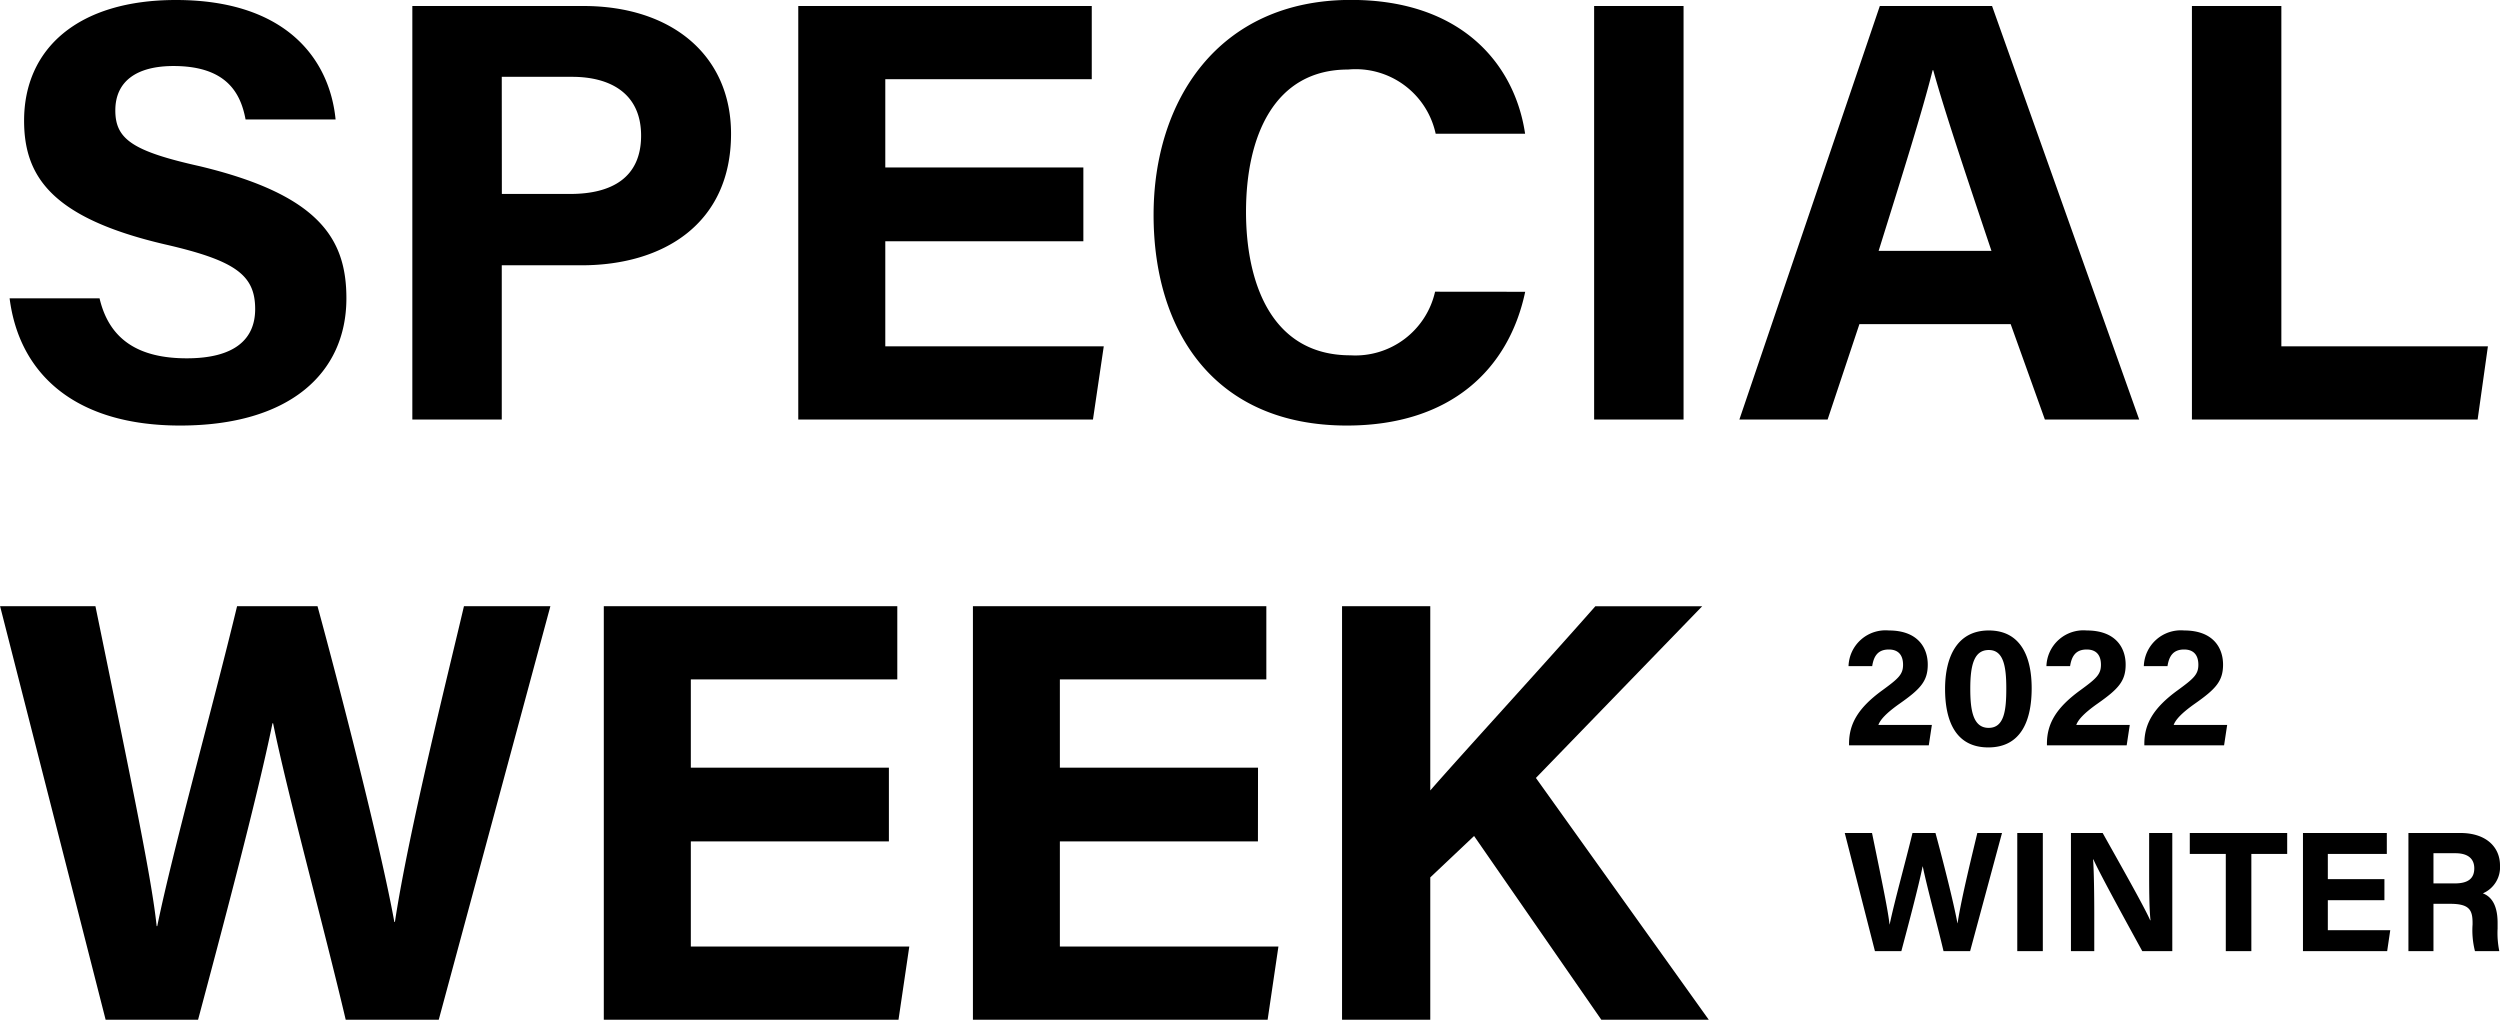
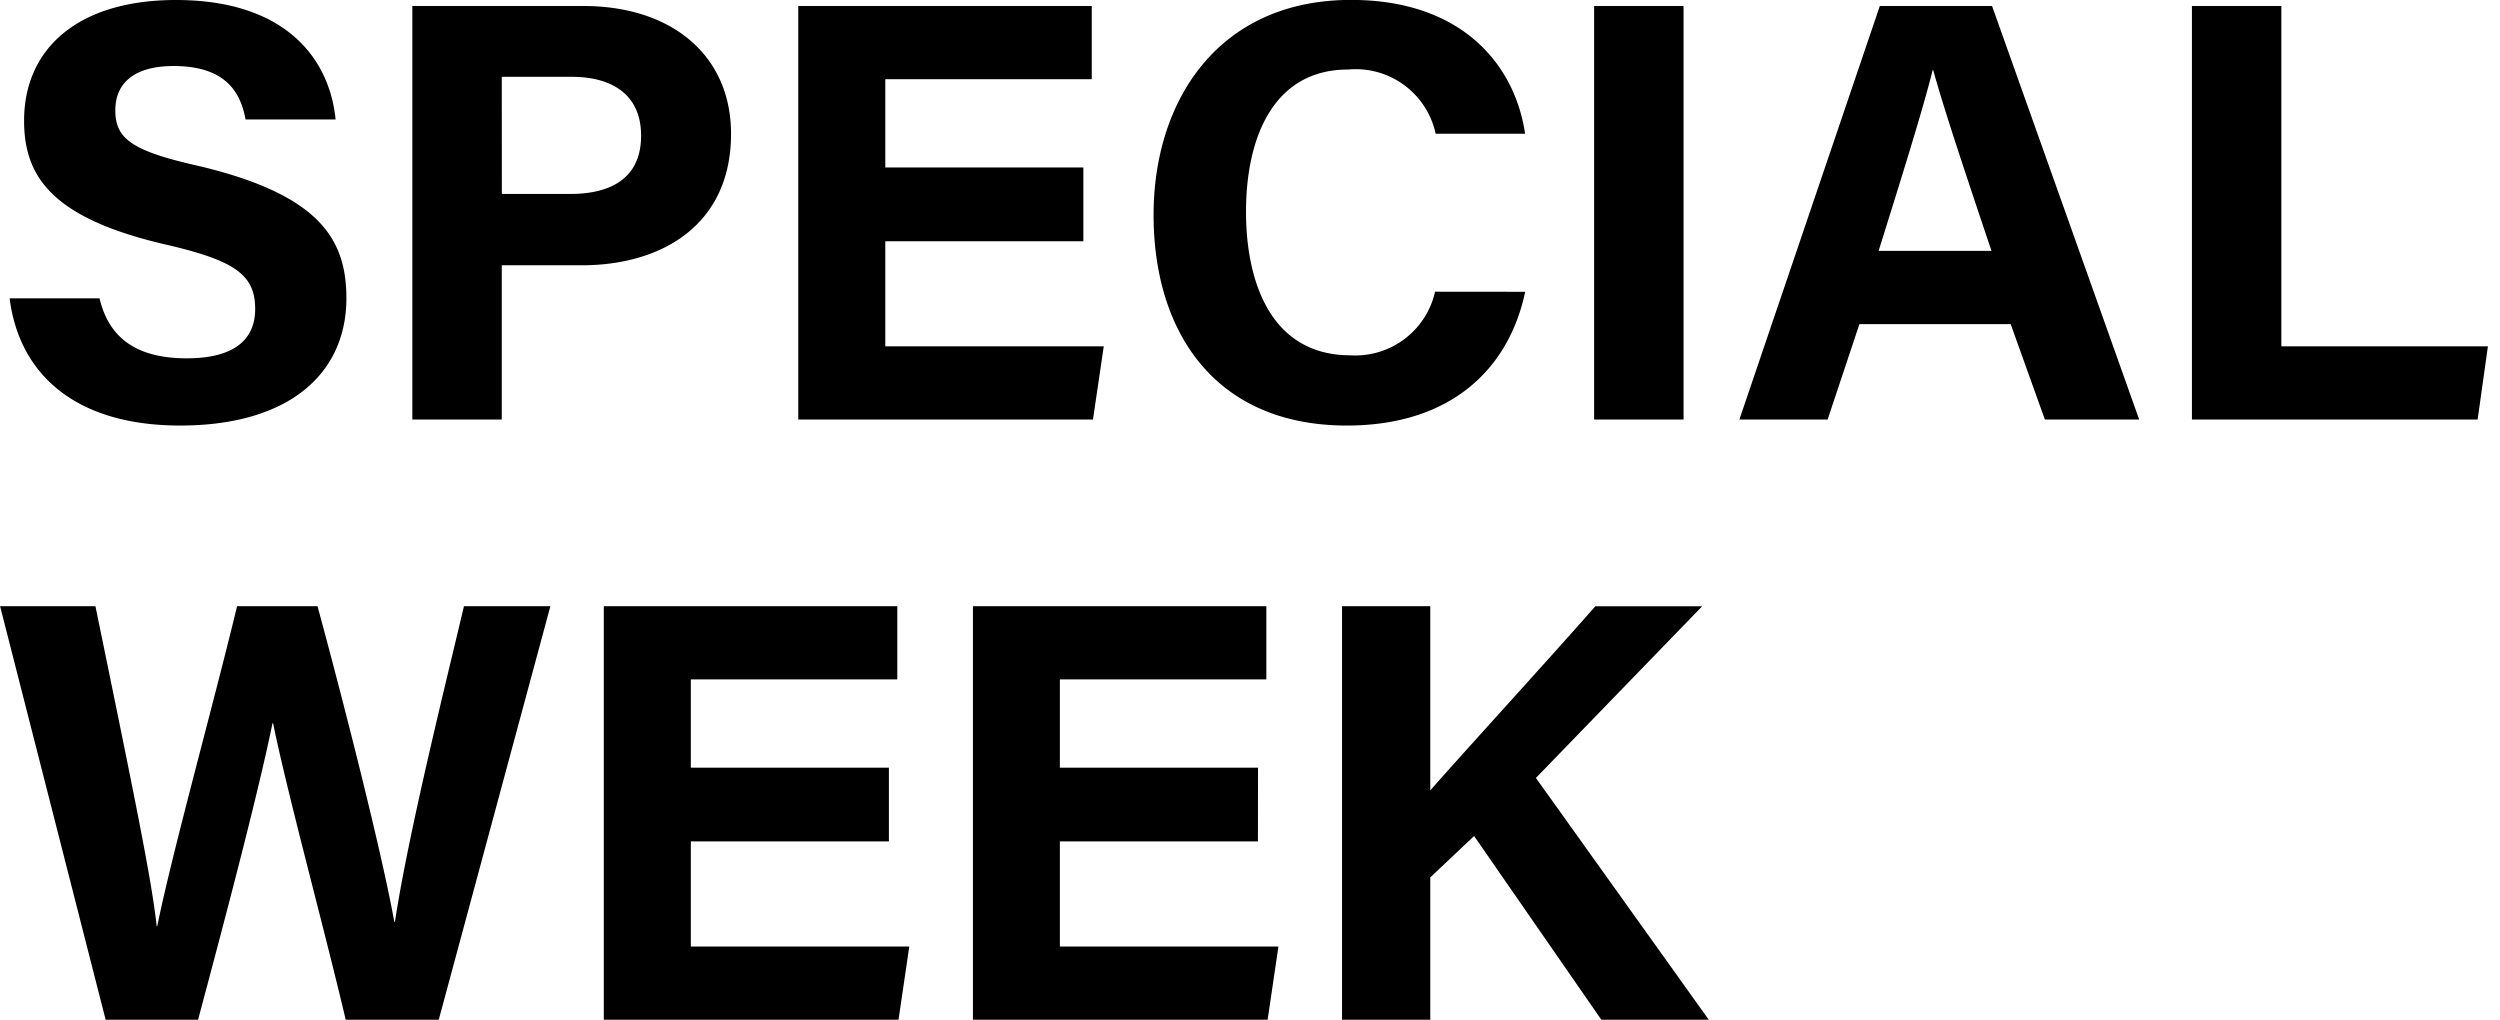
<svg xmlns="http://www.w3.org/2000/svg" width="145.785" height="59.465" viewBox="0 0 145.785 59.465">
  <g id="logo" transform="translate(122.405 -302.535)">
-     <path id="パス_244" data-name="パス 244" d="M5.07,0l.18-1.19H2.13c.11-.3.44-.68,1.25-1.25,1.21-.85,1.63-1.31,1.63-2.27,0-.98-.58-1.99-2.27-1.99A2.159,2.159,0,0,0,.39-4.62H1.77c.09-.57.32-.97.97-.97.55,0,.83.32.83.89s-.28.81-1.21,1.49C.93-2.17.42-1.24.42-.09V0Zm3.5-6.7c-1.89,0-2.55,1.61-2.55,3.41,0,1.82.59,3.41,2.52,3.41,1.96,0,2.53-1.64,2.53-3.45C11.07-5.2,10.41-6.7,8.57-6.7Zm0,1.14c.86,0,1.02.96,1.02,2.24s-.12,2.3-1.03,2.3c-.93,0-1.07-1.08-1.07-2.29C7.49-4.73,7.73-5.56,8.57-5.56ZM16.61,0l.18-1.19H13.67c.11-.3.44-.68,1.25-1.25,1.21-.85,1.63-1.31,1.63-2.27,0-.98-.58-1.99-2.27-1.99a2.159,2.159,0,0,0-2.35,2.08h1.38c.09-.57.32-.97.97-.97.55,0,.83.32.83.89s-.28.81-1.21,1.49c-1.43,1.04-1.94,1.97-1.94,3.12V0Zm5.68,0,.18-1.19H19.35c.11-.3.44-.68,1.25-1.25,1.21-.85,1.63-1.31,1.63-2.27,0-.98-.58-1.99-2.27-1.99a2.159,2.159,0,0,0-2.35,2.08h1.38c.09-.57.32-.97.97-.97.55,0,.83.32.83.89s-.28.81-1.21,1.49c-1.43,1.04-1.94,1.97-1.94,3.12V0ZM3.47,12c.37-1.39.99-3.71,1.24-4.94h.01c.24,1.18.85,3.41,1.21,4.94H7.48L9.34,5.11H7.9c-.25,1.07-.92,3.74-1.15,5.26H6.74C6.51,9.1,5.82,6.43,5.46,5.11H4.12c-.4,1.66-1.07,4.06-1.33,5.33H2.78c-.08-.76-.37-2.17-1.02-5.33H.17L1.93,12Zm6.76-6.89V12h1.49V5.11ZM14.72,12V9.9c0-1.23-.02-2.65-.07-3.25h.02c.35.8,2.11,4,2.85,5.35h1.75V5.11H17.92V7.15c0,1.13,0,2.33.08,3.05h-.02c-.32-.75-1.91-3.55-2.77-5.09H13.36V12Zm7.67,0h1.49V6.33h2.09V5.11H20.29V6.33h2.1Zm9.25-4.2h-3.3V6.33h3.44V5.11H26.89V12H31.8l.18-1.22H28.34V9.03h3.3Zm3.84,1.44c1.11,0,1.3.36,1.3,1.11v.1A4.929,4.929,0,0,0,36.92,12h1.42a5.2,5.2,0,0,1-.1-1.31v-.34c0-1.24-.52-1.59-.86-1.72a1.655,1.655,0,0,0,1-1.63c0-1.07-.81-1.89-2.31-1.89H33.04V12H34.5V9.24ZM34.5,6.29h1.28c.73,0,1.1.32,1.1.88s-.32.88-1.13.88H34.5Z" transform="translate(-15 346)" />
    <path id="パス_243" data-name="パス 243" d="M1.155-7.07C1.715-2.66,4.97.35,11.1.35c6.37,0,9.695-3.045,9.695-7.42,0-3.43-1.54-6.02-8.54-7.7-3.92-.875-4.935-1.575-4.935-3.255,0-1.715,1.26-2.59,3.395-2.59,3.115,0,3.92,1.61,4.2,3.115h5.25c-.35-3.535-2.905-6.965-9.31-6.965C5.145-24.465,2-21.63,2-17.43c0,3.255,1.61,5.67,8.19,7.21,4.13.945,5.285,1.785,5.285,3.78,0,1.75-1.19,2.87-3.99,2.87S6.965-4.655,6.4-7.07ZM24.64,0h5.215V-8.995H34.51c4.76,0,8.715-2.415,8.715-7.665,0-4.585-3.465-7.455-8.61-7.455H24.64Zm5.215-19.985h4.1c2.2,0,4.025.945,4.025,3.43,0,2.45-1.715,3.4-4.13,3.4h-3.99ZM63.77-14.7H52.22v-5.145H64.26v-4.27H47.145V0H64.33l.63-4.27H52.22v-6.125H63.77ZM84.28-7.455a4.767,4.767,0,0,1-4.935,3.71c-4.655,0-6.09-4.305-6.09-8.365,0-4.41,1.645-8.3,5.95-8.3a4.772,4.772,0,0,1,5.11,3.745H89.53c-.6-4.06-3.71-7.805-10.15-7.805-7.77,0-11.515,5.915-11.515,12.53C67.865-5.075,71.47.35,79.135.35c6.055,0,9.45-3.29,10.4-7.8Zm9.275-16.66V0H98.77V-24.115Zm24.29,18.55L119.84,0h5.5L116.76-24.115h-6.545L102.025,0h5.145l1.855-5.565Zm-7.7-4.27c1.365-4.375,2.555-8.155,3.15-10.535h.035c.6,2.17,1.68,5.425,3.395,10.535ZM128.415,0h16.66l.6-4.27H133.63V-24.115h-5.215ZM12.145,35c1.3-4.865,3.465-12.985,4.34-17.29h.035c.84,4.13,2.975,11.935,4.235,17.29H26.18l6.51-24.115H27.65c-.875,3.745-3.22,13.09-4.025,18.41H23.59c-.805-4.445-3.22-13.79-4.48-18.41H14.42c-1.4,5.81-3.745,14.21-4.655,18.655H9.73c-.28-2.66-1.3-7.6-3.57-18.655H.6L6.755,35ZM52.43,20.3H40.88V15.155H52.92v-4.27H35.805V35H52.99l.63-4.27H40.88V24.6H52.43Zm21.525,0H62.4V15.155h12.04v-4.27H57.33V35H74.515l.63-4.27H62.4V24.6h11.55Zm4.9,14.7H84V26.7l2.555-2.415L93.975,35h6.265L90.16,20.9l9.695-10.01h-6.23C90.58,14.35,85.61,19.775,84,21.63V10.885H78.855Z" transform="translate(-123 327)" />
  </g>
</svg>